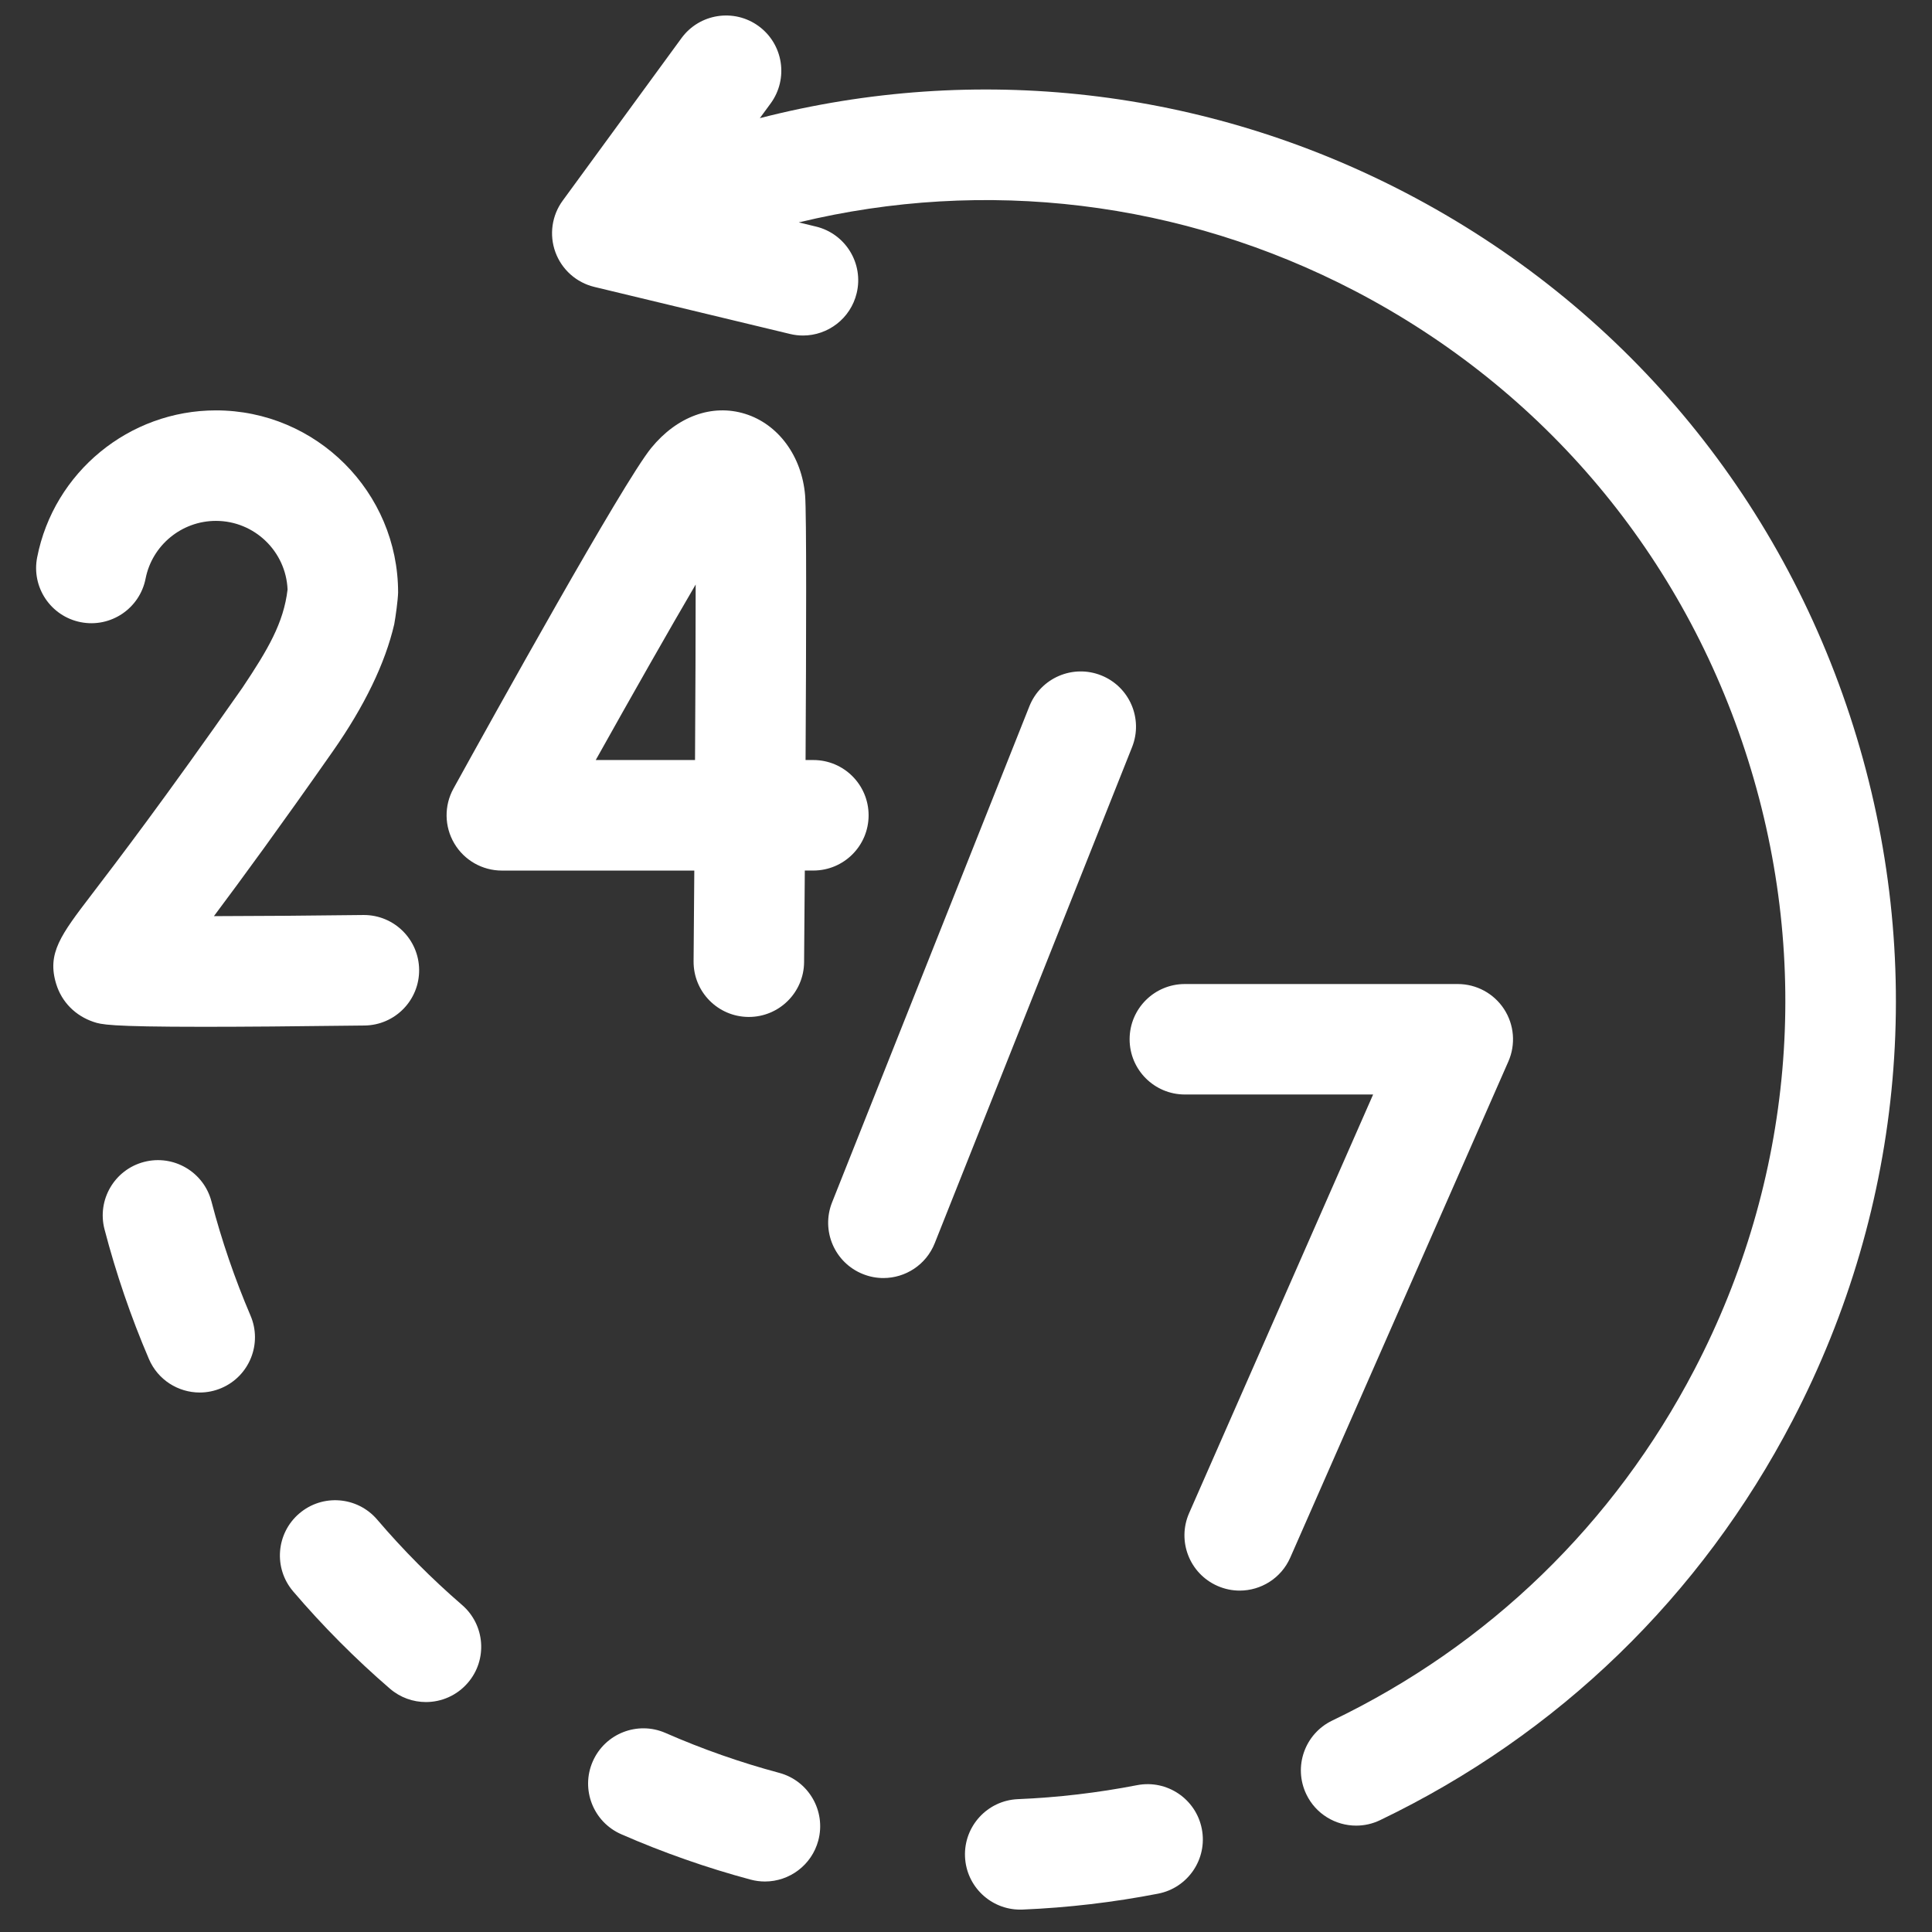
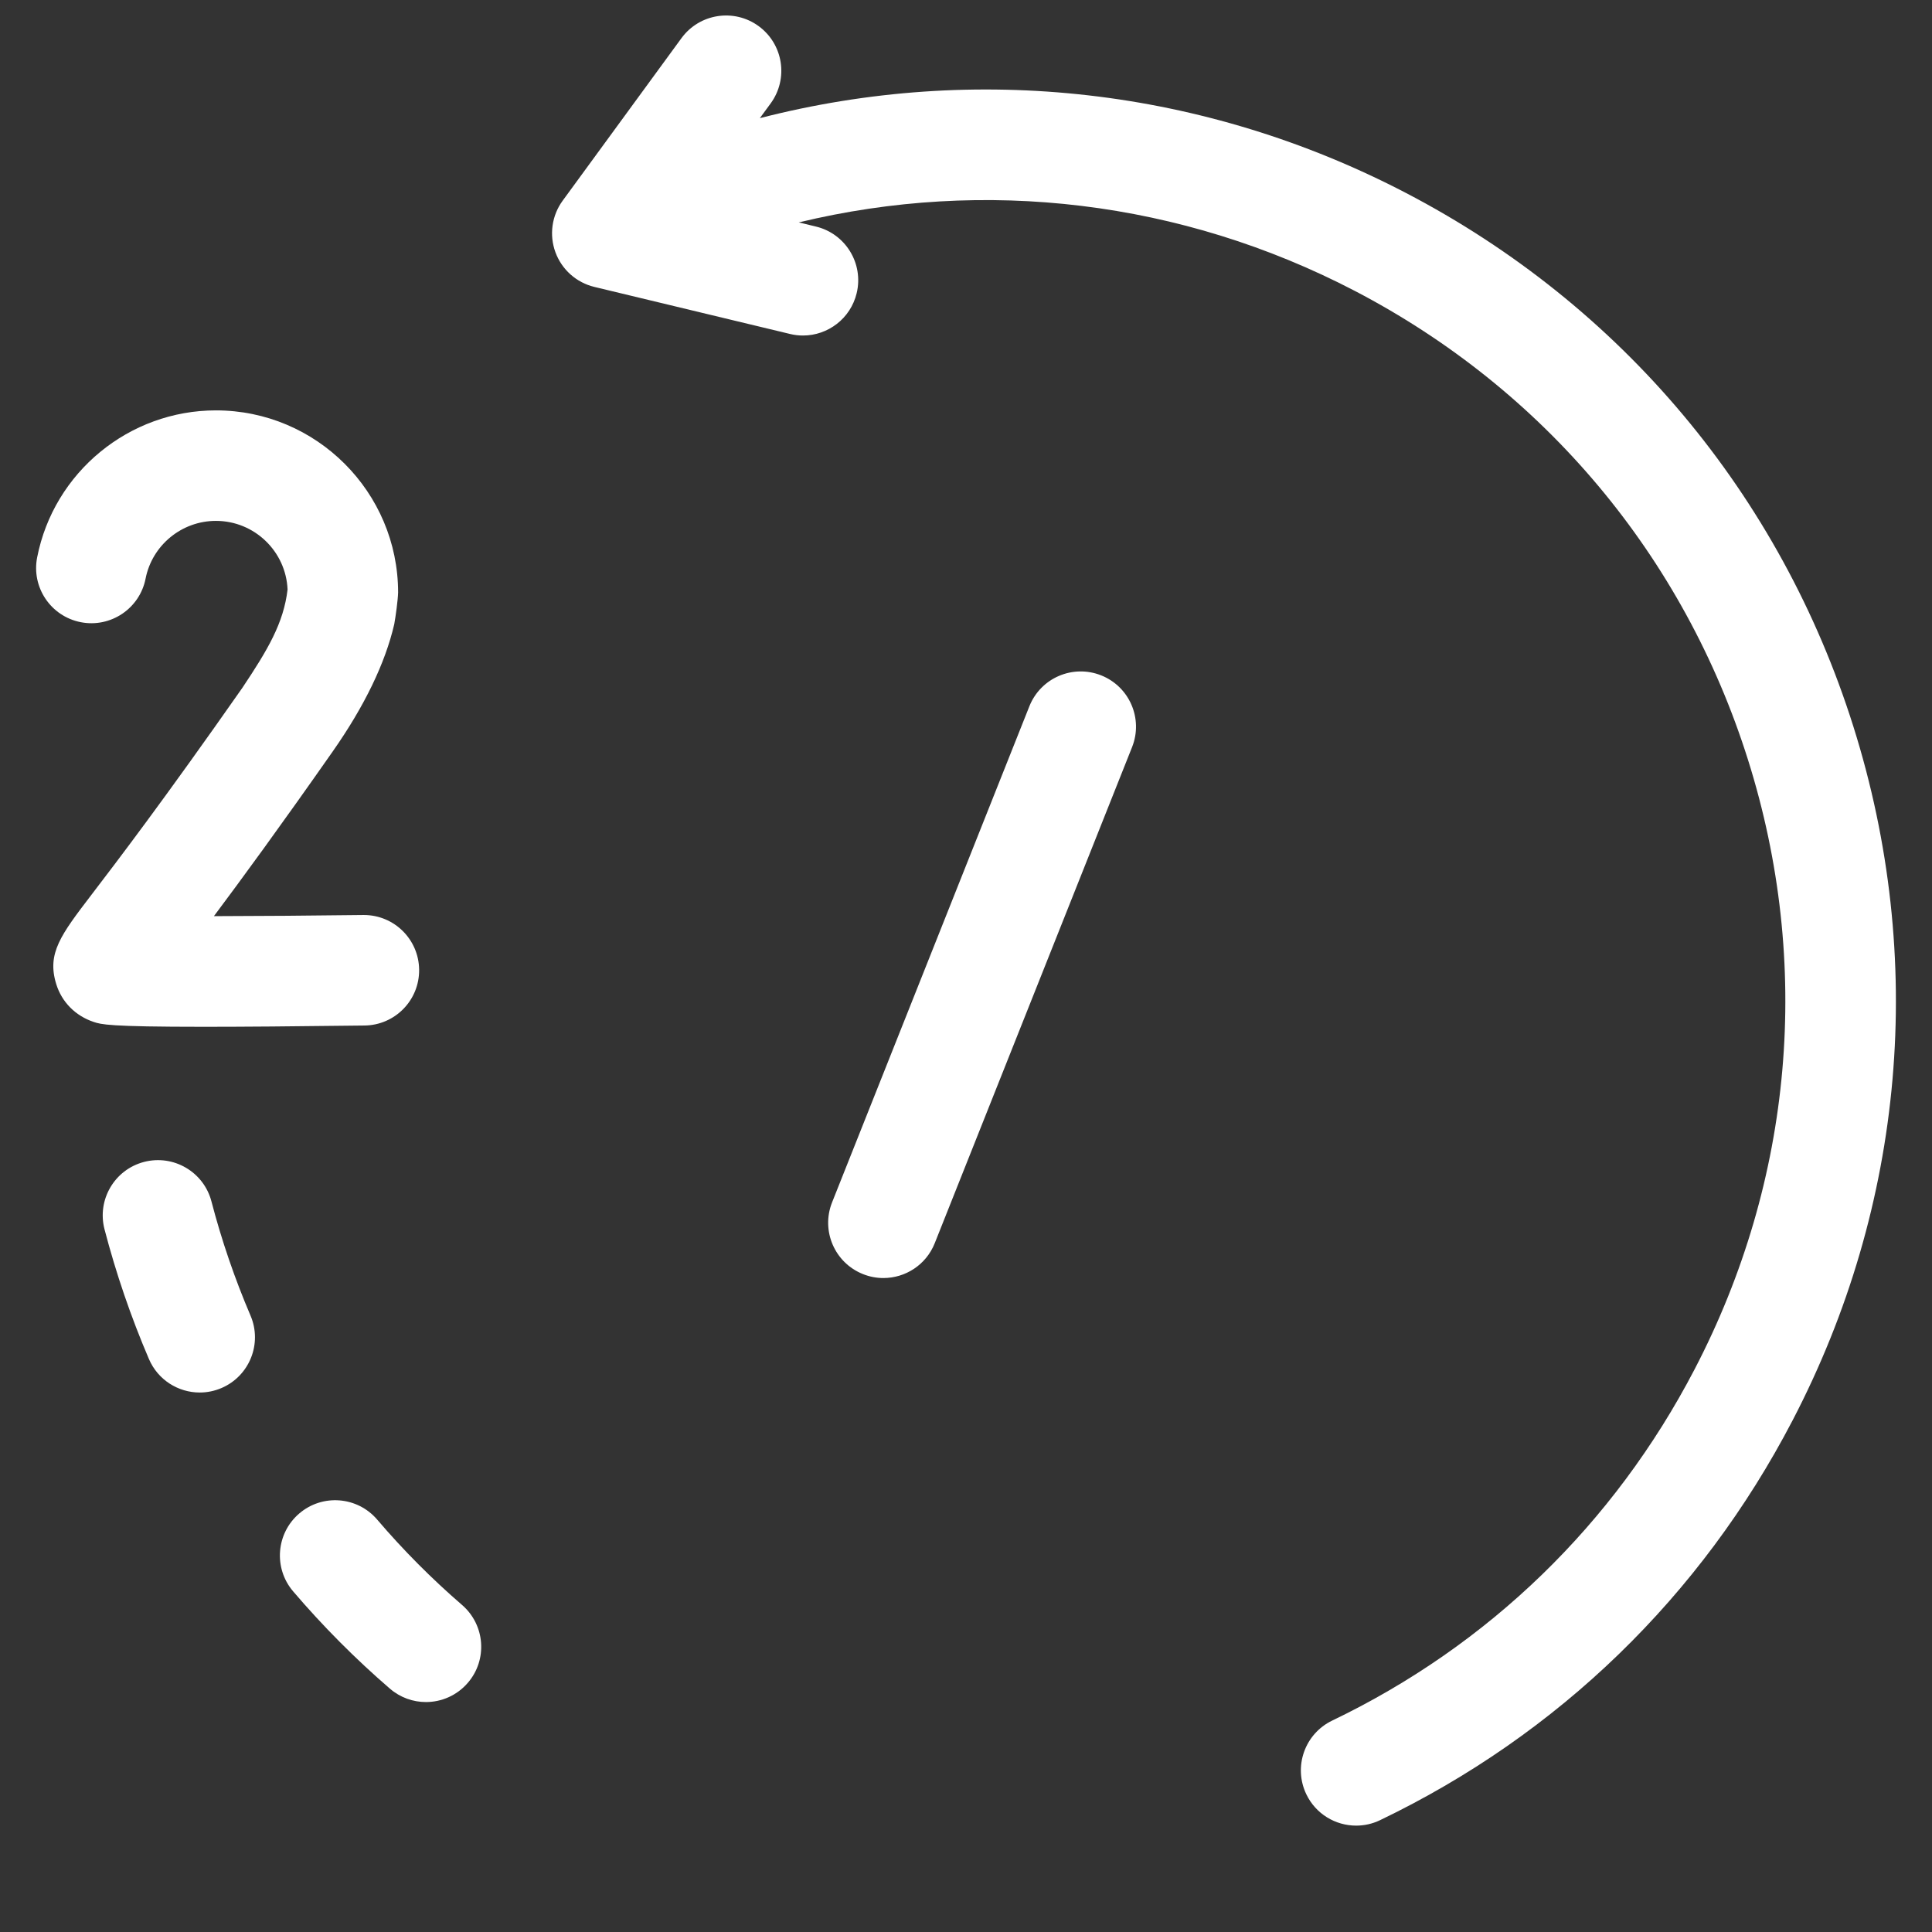
<svg xmlns="http://www.w3.org/2000/svg" width="51" height="51" viewBox="0 0 51 51" fill="none">
  <rect x="0" y="0" width="51" height="51" fill="#333333" stroke="none" />
  <g clip-path="url(#clip0_106_16)">
    <path d="M29.068 17.828C28.319 17.53 27.471 17.895 27.173 18.644L21.965 31.739C21.667 32.488 22.033 33.336 22.781 33.633C22.958 33.704 23.14 33.737 23.32 33.737C23.9 33.737 24.448 33.389 24.675 32.817L29.884 19.722C30.182 18.973 29.816 18.125 29.068 17.828Z" fill="white" />
-     <path d="M39.703 26.637C39.433 26.224 38.974 25.976 38.481 25.976H31.277C30.472 25.976 29.819 26.628 29.819 27.434C29.819 28.239 30.472 28.892 31.277 28.892H36.247L31.39 39.942C31.066 40.68 31.401 41.54 32.138 41.864C32.329 41.948 32.528 41.988 32.724 41.988C33.285 41.988 33.82 41.663 34.06 41.116L39.817 28.021C40.015 27.57 39.972 27.049 39.703 26.637Z" fill="white" />
-     <path d="M18.309 25.374C18.302 26.18 18.949 26.838 19.755 26.845C19.759 26.845 19.763 26.845 19.767 26.845C20.567 26.845 21.219 26.201 21.226 25.399C21.23 24.948 21.237 24.07 21.245 22.98H21.471C22.276 22.98 22.929 22.327 22.929 21.522C22.929 20.716 22.276 20.063 21.471 20.063H21.265C21.283 16.918 21.292 13.545 21.253 13.078C21.167 12.041 20.544 11.195 19.667 10.924C18.796 10.654 17.87 10.992 17.189 11.827C16.446 12.739 13.007 18.939 11.97 20.817C11.721 21.269 11.729 21.819 11.992 22.264C12.254 22.708 12.732 22.981 13.248 22.981H18.328C18.322 23.828 18.315 24.641 18.309 25.374ZM15.726 20.063C16.704 18.314 17.658 16.636 18.364 15.43C18.364 16.678 18.357 18.34 18.347 20.063H15.726Z" fill="white" />
    <path d="M9.624 27.071C10.43 27.061 11.074 26.4 11.064 25.595C11.054 24.795 10.403 24.154 9.606 24.154C9.6 24.154 9.594 24.154 9.587 24.154C8.244 24.171 6.818 24.182 5.647 24.184C6.376 23.21 7.398 21.815 8.789 19.828C9.624 18.635 10.168 17.508 10.407 16.478C10.445 16.267 10.502 15.856 10.509 15.642C10.509 12.99 8.352 10.833 5.7 10.833C3.407 10.833 1.422 12.464 0.981 14.712C0.825 15.502 1.34 16.269 2.131 16.424C2.921 16.579 3.688 16.064 3.843 15.274C4.017 14.391 4.797 13.75 5.7 13.75C6.717 13.75 7.549 14.556 7.591 15.562C7.487 16.445 7.073 17.146 6.399 18.155C4.324 21.12 3.086 22.741 2.421 23.611C1.606 24.678 1.234 25.165 1.484 25.976C1.63 26.451 1.99 26.815 2.471 26.976C2.668 27.042 2.857 27.105 5.378 27.105C6.378 27.105 7.745 27.095 9.624 27.071Z" fill="white" />
    <path d="M12.197 42.367C11.397 41.676 10.643 40.918 9.957 40.114C9.433 39.501 8.513 39.428 7.9 39.952C7.288 40.475 7.215 41.395 7.738 42.008C8.52 42.924 9.379 43.788 10.291 44.575C10.567 44.813 10.906 44.93 11.243 44.93C11.653 44.93 12.06 44.758 12.348 44.424C12.875 43.815 12.807 42.894 12.197 42.367Z" fill="white" />
    <path d="M5.582 31.716C5.379 30.936 4.582 30.469 3.802 30.672C3.023 30.875 2.556 31.672 2.759 32.451C3.063 33.616 3.457 34.768 3.931 35.874C4.168 36.428 4.706 36.759 5.272 36.759C5.464 36.759 5.659 36.721 5.846 36.641C6.587 36.324 6.93 35.466 6.612 34.726C6.196 33.753 5.849 32.74 5.582 31.716Z" fill="white" />
-     <path d="M30.016 47.124C28.98 47.325 27.922 47.45 26.87 47.493C26.066 47.527 25.44 48.207 25.474 49.012C25.507 49.796 26.153 50.409 26.93 50.409C26.951 50.409 26.971 50.409 26.992 50.408C28.189 50.358 29.393 50.217 30.571 49.988C31.362 49.835 31.879 49.069 31.725 48.279C31.572 47.488 30.806 46.971 30.016 47.124Z" fill="white" />
-     <path d="M20.569 46.799C19.55 46.526 18.54 46.172 17.568 45.746C16.83 45.423 15.97 45.76 15.647 46.498C15.324 47.236 15.661 48.096 16.399 48.419C17.505 48.903 18.654 49.306 19.814 49.617C19.941 49.651 20.068 49.667 20.193 49.667C20.837 49.667 21.426 49.237 21.601 48.585C21.809 47.807 21.347 47.007 20.569 46.799Z" fill="white" />
    <path d="M48.925 19.18C46.997 13.059 42.801 8.056 37.109 5.091C31.792 2.321 25.755 1.653 20.058 3.119L20.344 2.729C20.819 2.078 20.677 1.166 20.027 0.69C19.377 0.215 18.464 0.357 17.989 1.007L14.854 5.296C14.566 5.689 14.494 6.201 14.662 6.659C14.83 7.117 15.216 7.46 15.69 7.574L20.855 8.816C20.97 8.844 21.084 8.857 21.197 8.857C21.856 8.857 22.453 8.408 22.614 7.739C22.803 6.956 22.32 6.168 21.537 5.98L21.085 5.871C26 4.683 31.185 5.294 35.762 7.678C40.762 10.283 44.449 14.679 46.143 20.057C47.837 25.434 47.336 31.15 44.731 36.15C42.606 40.229 39.299 43.434 35.167 45.419C34.441 45.768 34.135 46.639 34.484 47.365C34.735 47.888 35.256 48.192 35.8 48.192C36.011 48.192 36.227 48.146 36.43 48.048C41.135 45.788 44.9 42.14 47.318 37.498C50.283 31.807 50.854 25.301 48.925 19.18Z" fill="white" />
  </g>
  <defs>
    <clipPath id="clip0_106_16">
      <rect width="50" height="50" fill="white" transform="translate(0.5 0.409)" />
    </clipPath>
  </defs>
</svg>